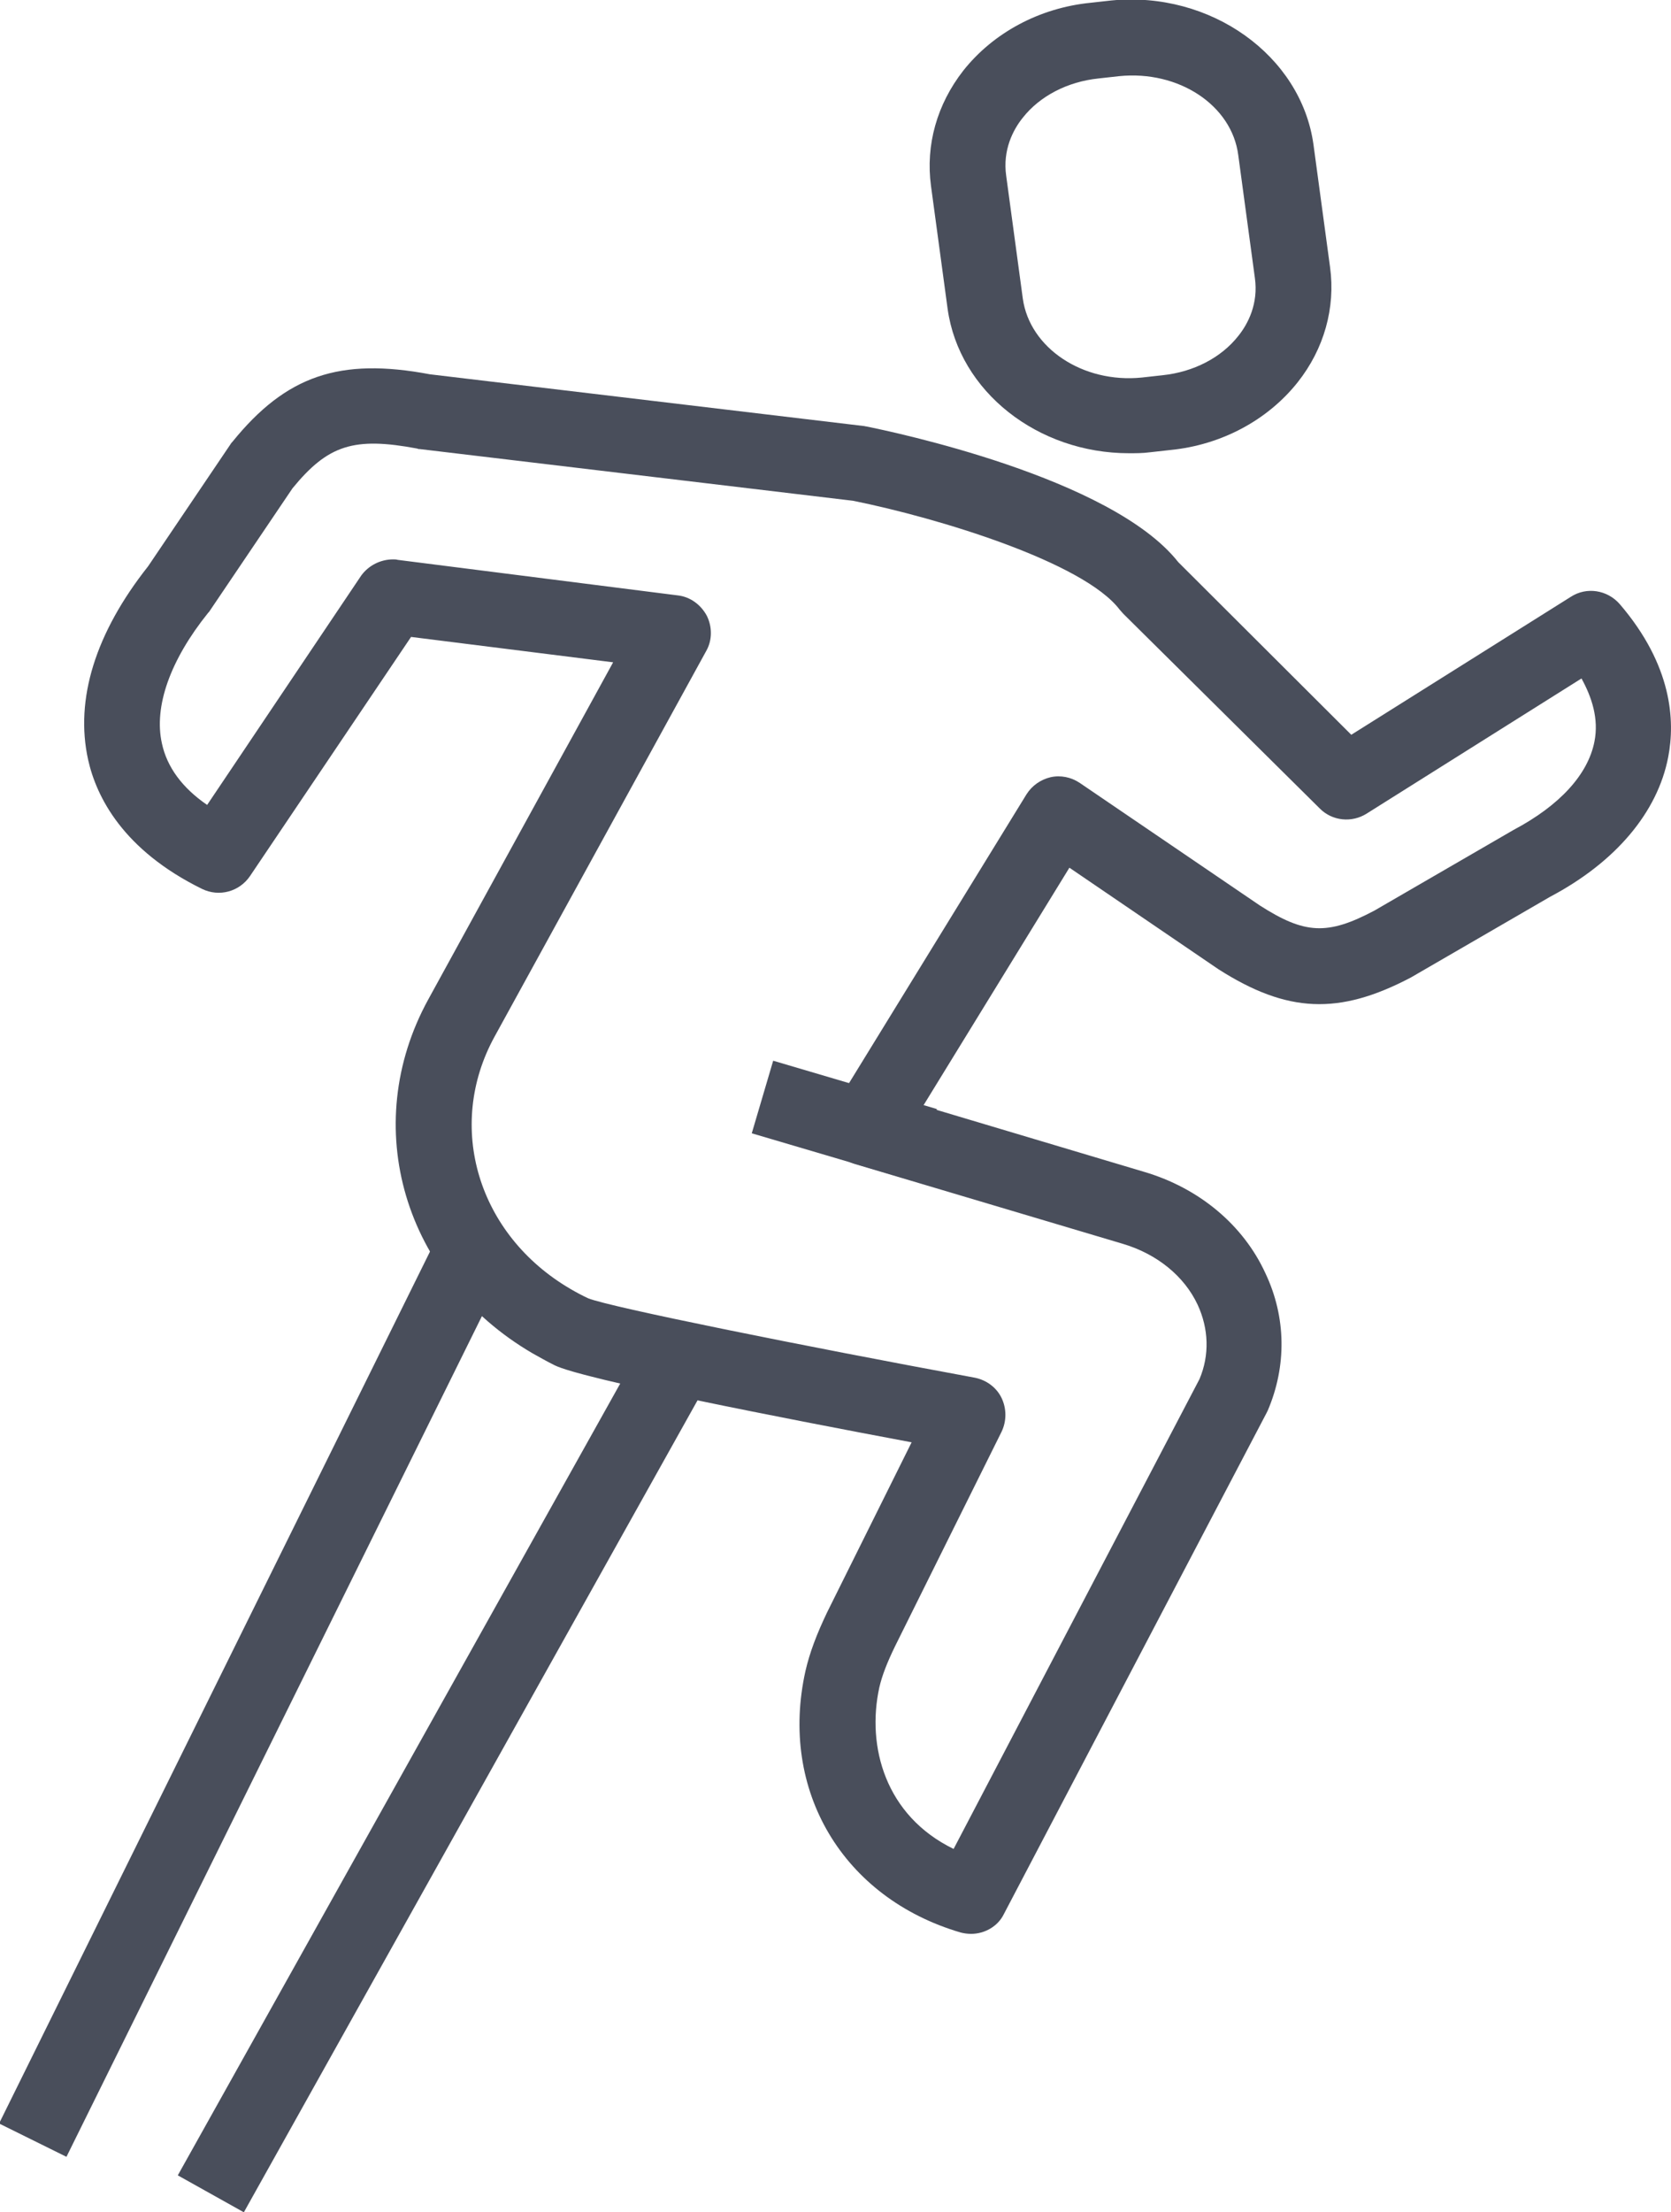
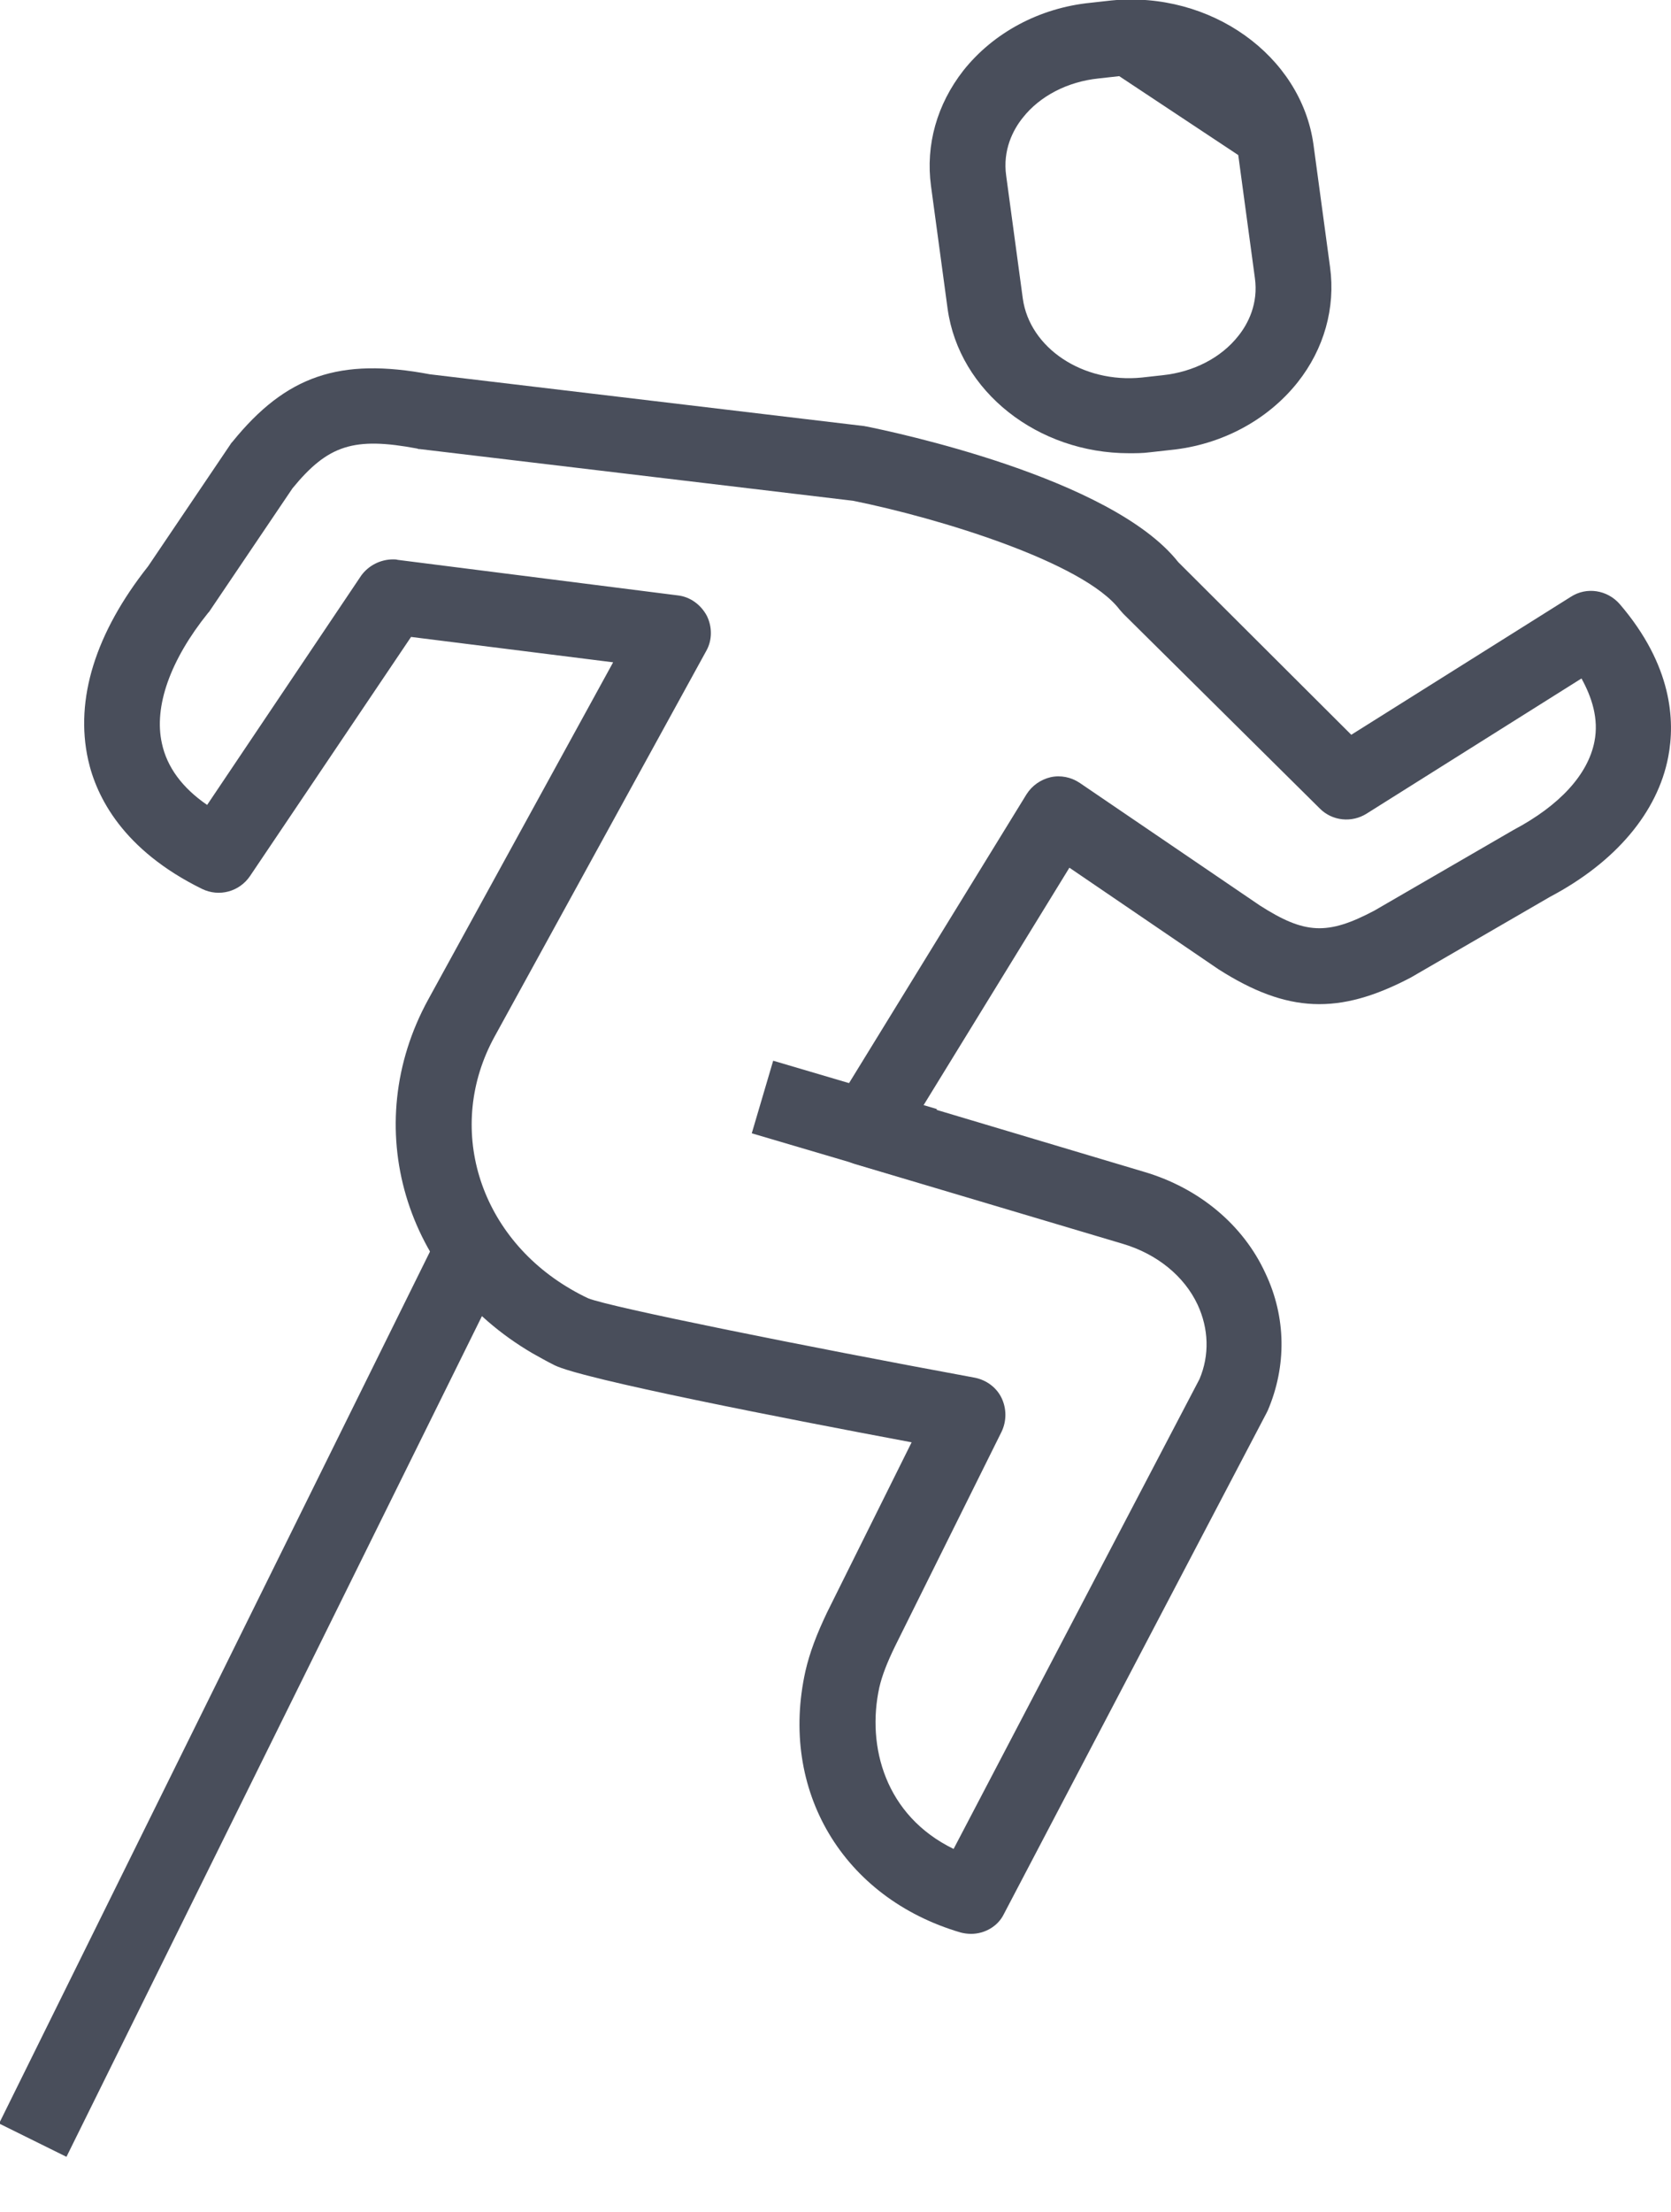
<svg xmlns="http://www.w3.org/2000/svg" version="1.0" id="Modalità_Isolamento" x="0px" y="0px" viewBox="0 0 362.2 479.3" style="enable-background:new 0 0 362.2 479.3;" xml:space="preserve">
  <style type="text/css">
	.st0{fill:#494E5B;}
</style>
  <g id="_x32_">
    <g>
-       <path class="st0" d="M244.7,98.2c-19.7,0-36.8-13.3-39.3-31.3l-3.6-26.6c-1.2-8.9,1.3-17.7,7-25c6.5-8.2,16.5-13.6,27.6-14.7    l4.5-0.5c0,0,0,0,0,0C262.4-2,282,12,284.7,31.3l3.6,26.6c1.2,8.8-1.3,17.7-7,24.9c-6.5,8.2-16.5,13.6-27.6,14.7l-4.5,0.5    C247.7,98.2,246.2,98.2,244.7,98.2z M242.6,16.5l-4.5,0.5c-6.7,0.7-12.7,3.8-16.4,8.5c-2.1,2.6-4.4,7-3.6,12.6l3.6,26.6    c1.5,10.7,13,18.4,25.8,17.1l4.5-0.5c6.7-0.7,12.7-3.8,16.4-8.5c2.1-2.6,4.4-7,3.6-12.6l-3.6-26.6C267,22.8,255.5,15.2,242.6,16.5    L242.6,16.5z" />
+       <path class="st0" d="M244.7,98.2c-19.7,0-36.8-13.3-39.3-31.3l-3.6-26.6c-1.2-8.9,1.3-17.7,7-25c6.5-8.2,16.5-13.6,27.6-14.7    l4.5-0.5c0,0,0,0,0,0C262.4-2,282,12,284.7,31.3l3.6,26.6c1.2,8.8-1.3,17.7-7,24.9c-6.5,8.2-16.5,13.6-27.6,14.7l-4.5,0.5    C247.7,98.2,246.2,98.2,244.7,98.2z M242.6,16.5l-4.5,0.5c-6.7,0.7-12.7,3.8-16.4,8.5c-2.1,2.6-4.4,7-3.6,12.6l3.6,26.6    c1.5,10.7,13,18.4,25.8,17.1l4.5-0.5c6.7-0.7,12.7-3.8,16.4-8.5c2.1-2.6,4.4-7,3.6-12.6l-3.6-26.6L242.6,16.5z" />
    </g>
    <g>
      <path class="st0" d="M210.5,419c-0.8,0-1.5-0.1-2.3-0.3c-25.5-7.5-39.4-30.8-33.6-56.7c0.9-3.9,2.4-7.9,4.7-12.7l18.3-36.8    c-27.2-5.1-71.4-13.7-77.4-16.7c-1.6-0.8-3.2-1.7-4.8-2.6c-27.9-16.3-37.6-49.2-22.6-76.6l40.1-73.1l-43.8-5.5l-34.9,51.8    c-2.3,3.4-6.7,4.6-10.4,2.8c-17.1-8.4-22.9-19.9-24.7-28c-2.9-13.1,1.6-27.5,13-41.9l17.9-26.5c0.1-0.2,0.3-0.4,0.4-0.5    C62,81.4,73.6,77.4,93.2,81.1l94,11.2c0.2,0,0.4,0.1,0.6,0.1c5.4,1.1,53.1,11,67.6,29.4l37.5,37.4l47.6-29.9    c3.4-2.2,7.9-1.5,10.6,1.6c11.4,13.3,12,25.3,10.5,33.1c-2.3,12-11.4,22.8-25.6,30.3l-30.2,17.5c-15.6,8.2-26.8,7.7-41.7-1.8    L231.8,188l-31.7,51.6l47.9,14.3c11.9,3.5,21.5,11.5,26.3,22c4.5,9.5,4.6,20.1,0.5,29.7c-0.1,0.2-0.2,0.4-0.3,0.6l-56.9,108.5    C216.3,417.4,213.4,419,210.5,419z M85.2,121.2c0.3,0,0.7,0,1,0.1l60.7,7.7c2.7,0.3,5,2,6.3,4.4c1.2,2.4,1.2,5.3-0.1,7.6    l-45.9,83.6c-10.7,19.5-3.6,43,16.5,54.7c1.2,0.7,2.5,1.4,3.8,2c4.7,1.9,46.4,10.3,83.8,17.2c2.5,0.5,4.7,2.1,5.8,4.4    c1.1,2.3,1.1,5,0,7.3l-23.1,46.5c-1.7,3.5-2.8,6.3-3.4,8.9c-2.8,12.8,1.3,27.8,16.1,35L260,298.8c2.2-5.2,2-10.9-0.4-16.1    c-2.9-6.2-8.8-11-16.2-13.2l-58.1-17.3c-2.4-0.7-4.4-2.5-5.3-4.9c-0.9-2.4-0.7-5,0.7-7.2l41.8-68c1.2-1.9,3.1-3.2,5.2-3.7    c2.2-0.5,4.5,0,6.3,1.2l39.1,26.6c9.7,6.2,14.6,6.5,24.8,1.1l30.2-17.5c10-5.3,16.1-12,17.5-19.1c1-5-0.6-9.7-2.8-13.7l-46.6,29.3    c-3.2,2-7.4,1.6-10.1-1.1L243.5,133c-0.3-0.3-0.5-0.6-0.8-0.9c-7.8-10.3-39.4-19.9-57.8-23.6L91,97.3c-0.2,0-0.4,0-0.5-0.1    c-13.8-2.6-19.4-0.8-27.1,8.6l-17.9,26.5c-0.1,0.2-0.3,0.4-0.4,0.5c-8.2,10.2-11.8,20.3-10,28.3c1.1,5.1,4.4,9.6,9.8,13.3    l33.4-49.7C79.9,122.5,82.5,121.2,85.2,121.2z" />
    </g>
    <g>
      <rect x="174.9" y="224.6" transform="matrix(0.283 -0.959 0.959 0.283 -101.937 349.715)" class="st0" width="16.4" height="37" />
    </g>
    <g>
      <rect x="-52.6" y="359.1" transform="matrix(0.443 -0.896 0.896 0.443 -298.652 253.876)" class="st0" width="215.2" height="16.3" />
    </g>
    <g>
-       <rect x="-7.5" y="376.6" transform="matrix(0.488 -0.873 0.873 0.488 -286.574 280.994)" class="st0" width="207.4" height="16.4" />
-     </g>
+       </g>
  </g>
</svg>